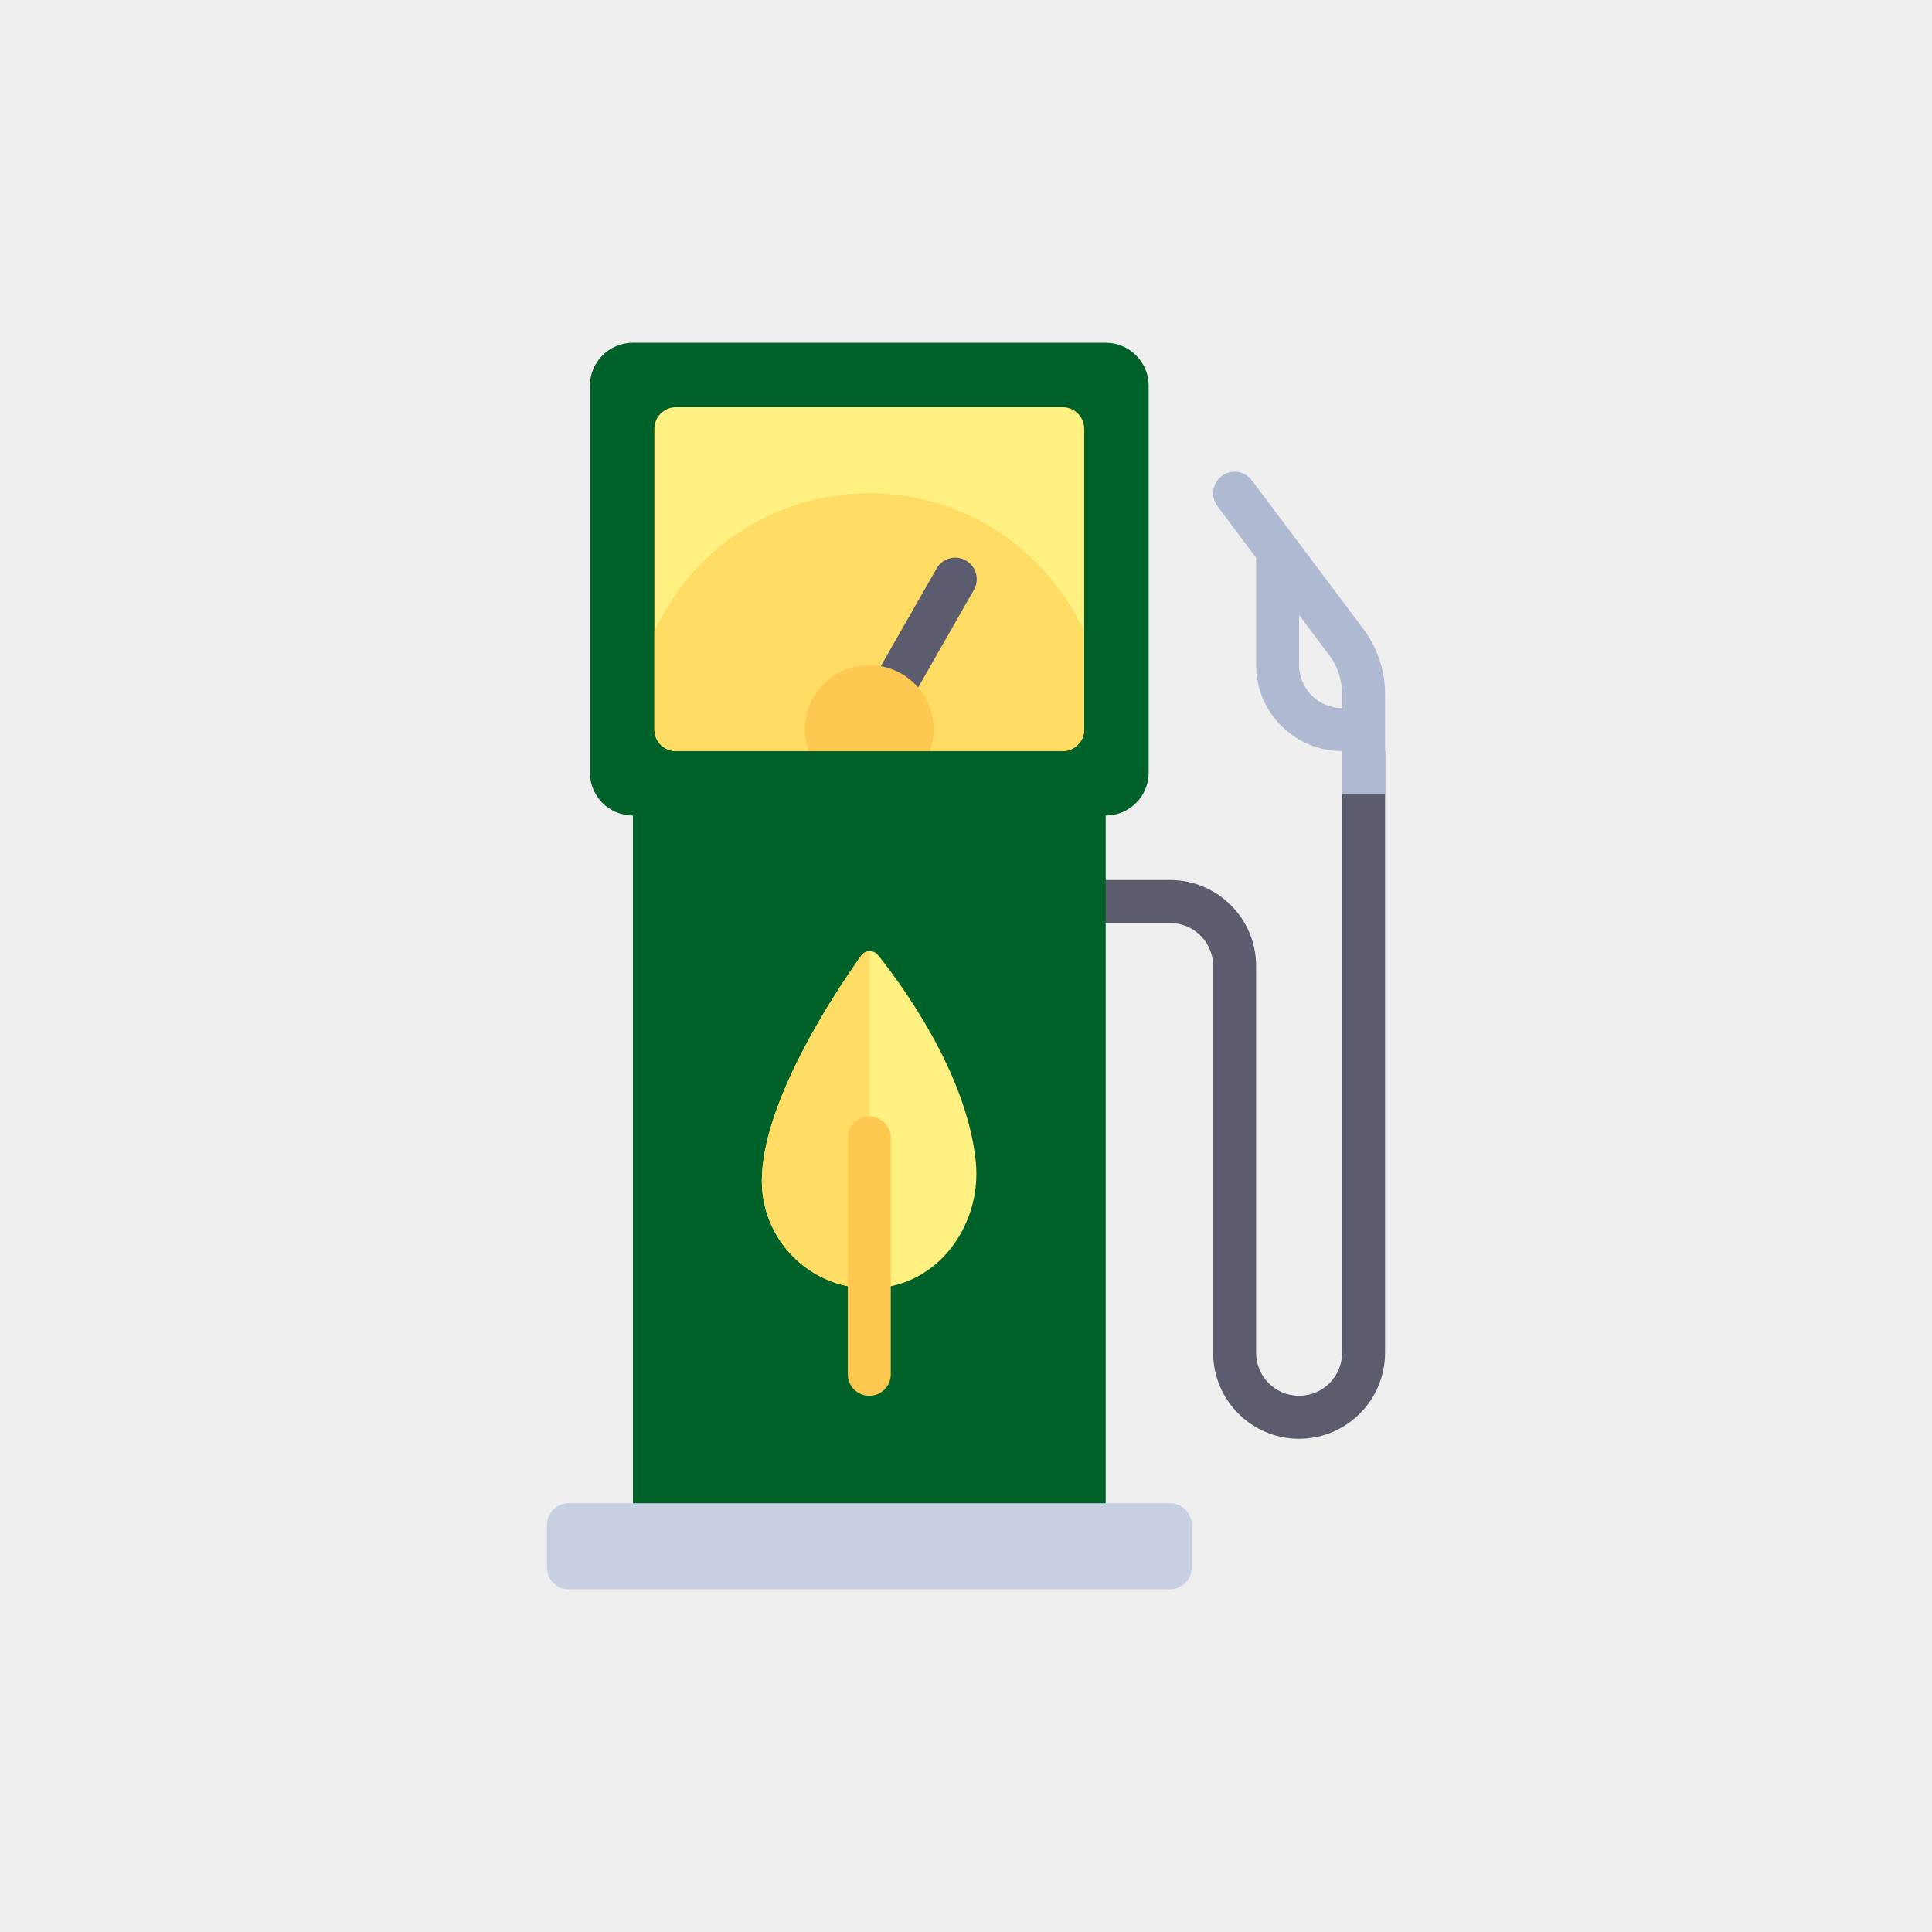
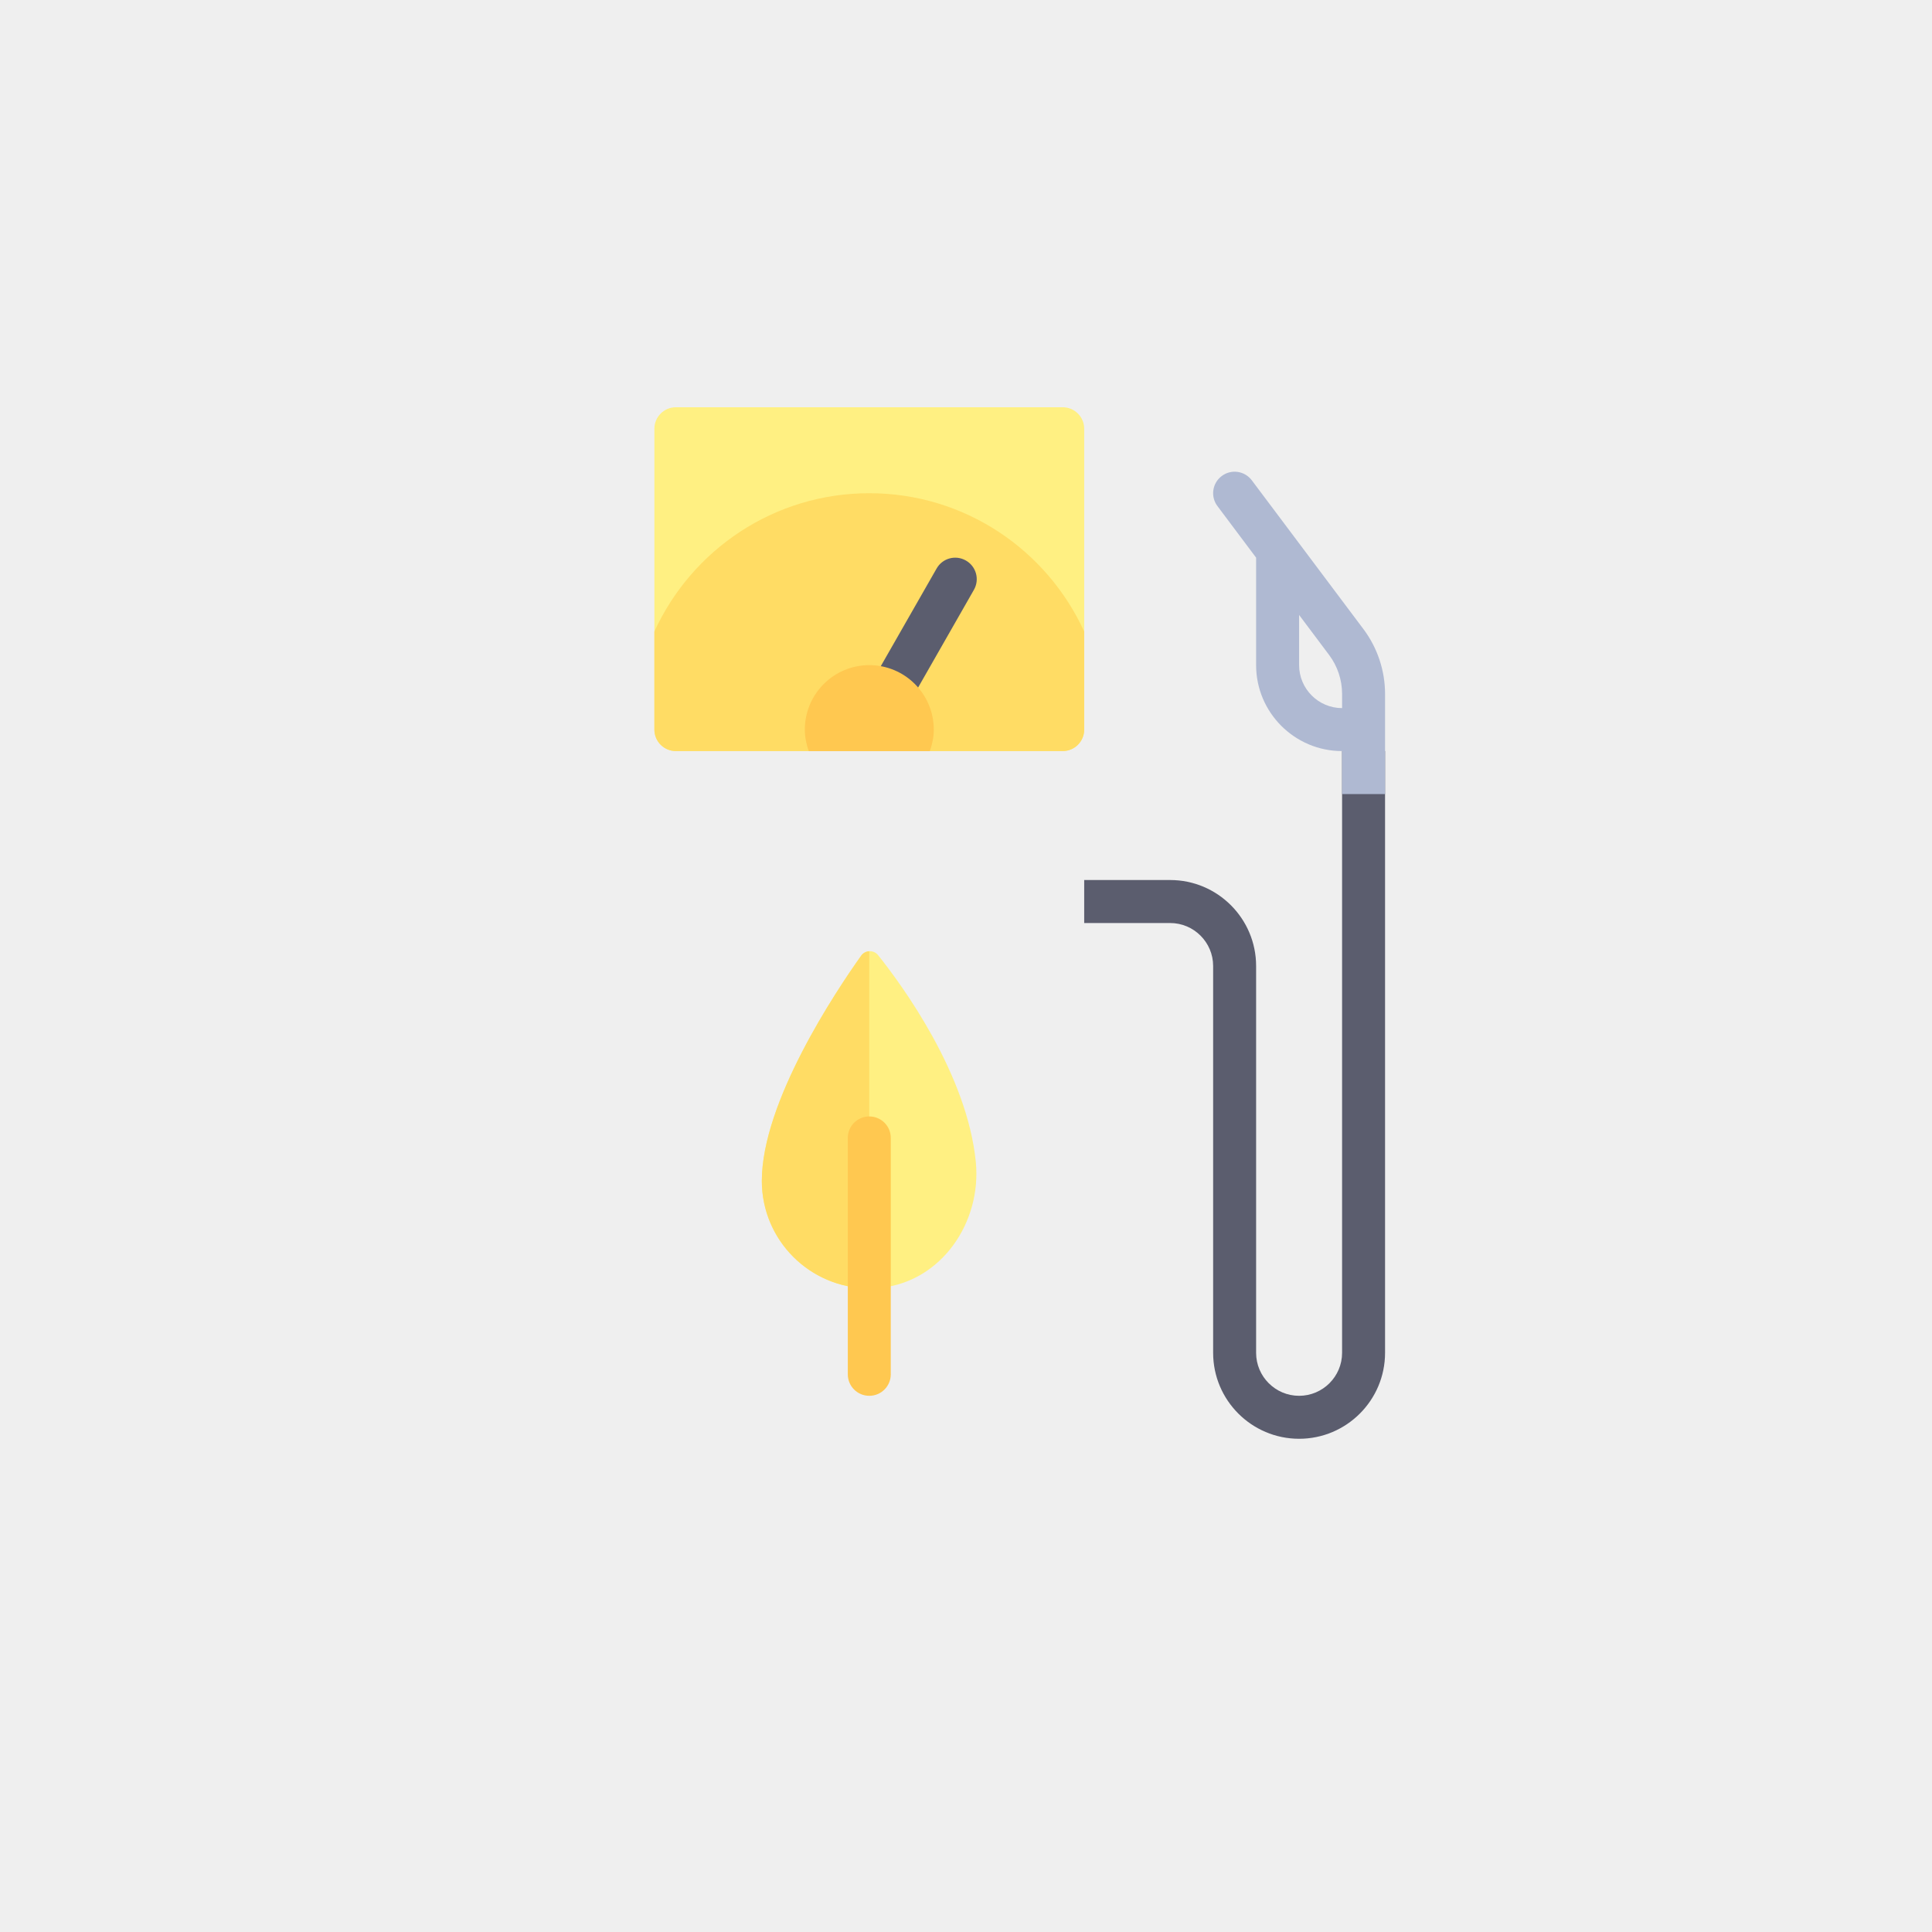
<svg xmlns="http://www.w3.org/2000/svg" width="62" height="62" viewBox="0 0 62 62" fill="none">
  <rect width="62" height="62" fill="#EFEFEF" />
  <g clip-path="url(#clip0_29_189)">
    <path d="M41.69 46.172C40.168 46.172 38.931 44.935 38.931 43.414V31C38.931 30.24 38.312 29.621 37.552 29.621H34.793V28.241H37.552C39.073 28.241 40.31 29.479 40.31 31V43.414C40.31 44.174 40.929 44.793 41.69 44.793C42.45 44.793 43.069 44.174 43.069 43.414V24.103H44.448V43.414C44.448 44.935 43.211 46.172 41.69 46.172Z" fill="#5B5D6E" />
-     <path d="M35.483 25.483H20.31V48.931H35.483V25.483Z" fill="#006129" />
-     <path d="M37.552 51H18.241C17.861 51 17.552 50.691 17.552 50.31V48.931C17.552 48.55 17.861 48.241 18.241 48.241H37.552C37.933 48.241 38.241 48.55 38.241 48.931V50.31C38.241 50.691 37.933 51 37.552 51Z" fill="#C7CFE2" />
-     <path d="M35.483 26.172H20.31C19.548 26.172 18.931 25.555 18.931 24.793V12.379C18.931 11.617 19.548 11 20.31 11H35.483C36.244 11 36.862 11.617 36.862 12.379V24.793C36.862 25.555 36.244 26.172 35.483 26.172Z" fill="#006129" />
    <path d="M34.103 24.103H21.69C21.309 24.103 21 23.795 21 23.414V13.758C21 13.378 21.309 13.069 21.69 13.069H34.103C34.484 13.069 34.793 13.378 34.793 13.758V23.414C34.793 23.795 34.484 24.103 34.103 24.103Z" fill="#FFF082" />
    <path d="M34.793 23.414V20.267C33.597 17.65 30.962 15.828 27.897 15.828C24.831 15.828 22.196 17.65 21 20.267V23.414C21 23.795 21.309 24.103 21.69 24.103H34.103C34.484 24.103 34.793 23.795 34.793 23.414Z" fill="#FFDC64" />
    <path d="M31.315 37.29C31.504 39.226 30.215 41.114 28.282 41.324C26.205 41.549 24.448 39.928 24.448 37.897C24.448 35.364 26.83 31.801 27.635 30.67C27.767 30.483 28.038 30.476 28.181 30.654C28.951 31.619 31.038 34.466 31.315 37.29Z" fill="#FFF082" />
    <path d="M30.997 17.988C30.665 17.798 30.245 17.913 30.057 18.244L28.066 21.727L29.264 22.412L31.254 18.928C31.443 18.598 31.328 18.176 30.997 17.988Z" fill="#5B5D6E" />
    <path d="M29.966 23.414C29.966 22.271 29.039 21.345 27.897 21.345C26.754 21.345 25.828 22.271 25.828 23.414C25.828 23.657 25.877 23.887 25.954 24.104H29.839C29.916 23.887 29.966 23.657 29.966 23.414Z" fill="#FFC850" />
    <path d="M43.759 20.195L40.172 15.414C39.943 15.109 39.512 15.046 39.207 15.276C38.902 15.504 38.84 15.937 39.069 16.241L40.31 17.896V17.896V21.345C40.31 22.866 41.548 24.103 43.069 24.103V25.483H44.448V22.264C44.448 21.523 44.203 20.788 43.759 20.195ZM43.069 22.724C42.309 22.724 41.69 22.105 41.69 21.345V19.735L42.656 21.023C42.922 21.379 43.069 21.819 43.069 22.265V22.724Z" fill="#AFB9D2" />
    <path d="M27.896 30.527C27.797 30.532 27.699 30.579 27.635 30.67C26.83 31.801 24.448 35.363 24.448 37.897C24.448 39.801 25.992 41.345 27.896 41.345V30.527Z" fill="#FFDC64" />
    <path d="M27.896 44.793C27.515 44.793 27.207 44.485 27.207 44.103V36.517C27.207 36.136 27.515 35.828 27.896 35.828C28.278 35.828 28.586 36.136 28.586 36.517V44.103C28.586 44.485 28.278 44.793 27.896 44.793Z" fill="#FFC850" />
  </g>
  <defs>
    <clipPath id="clip0_29_189">
      <rect width="40" height="40" fill="white" transform="translate(11 11)" />
    </clipPath>
  </defs>
</svg>